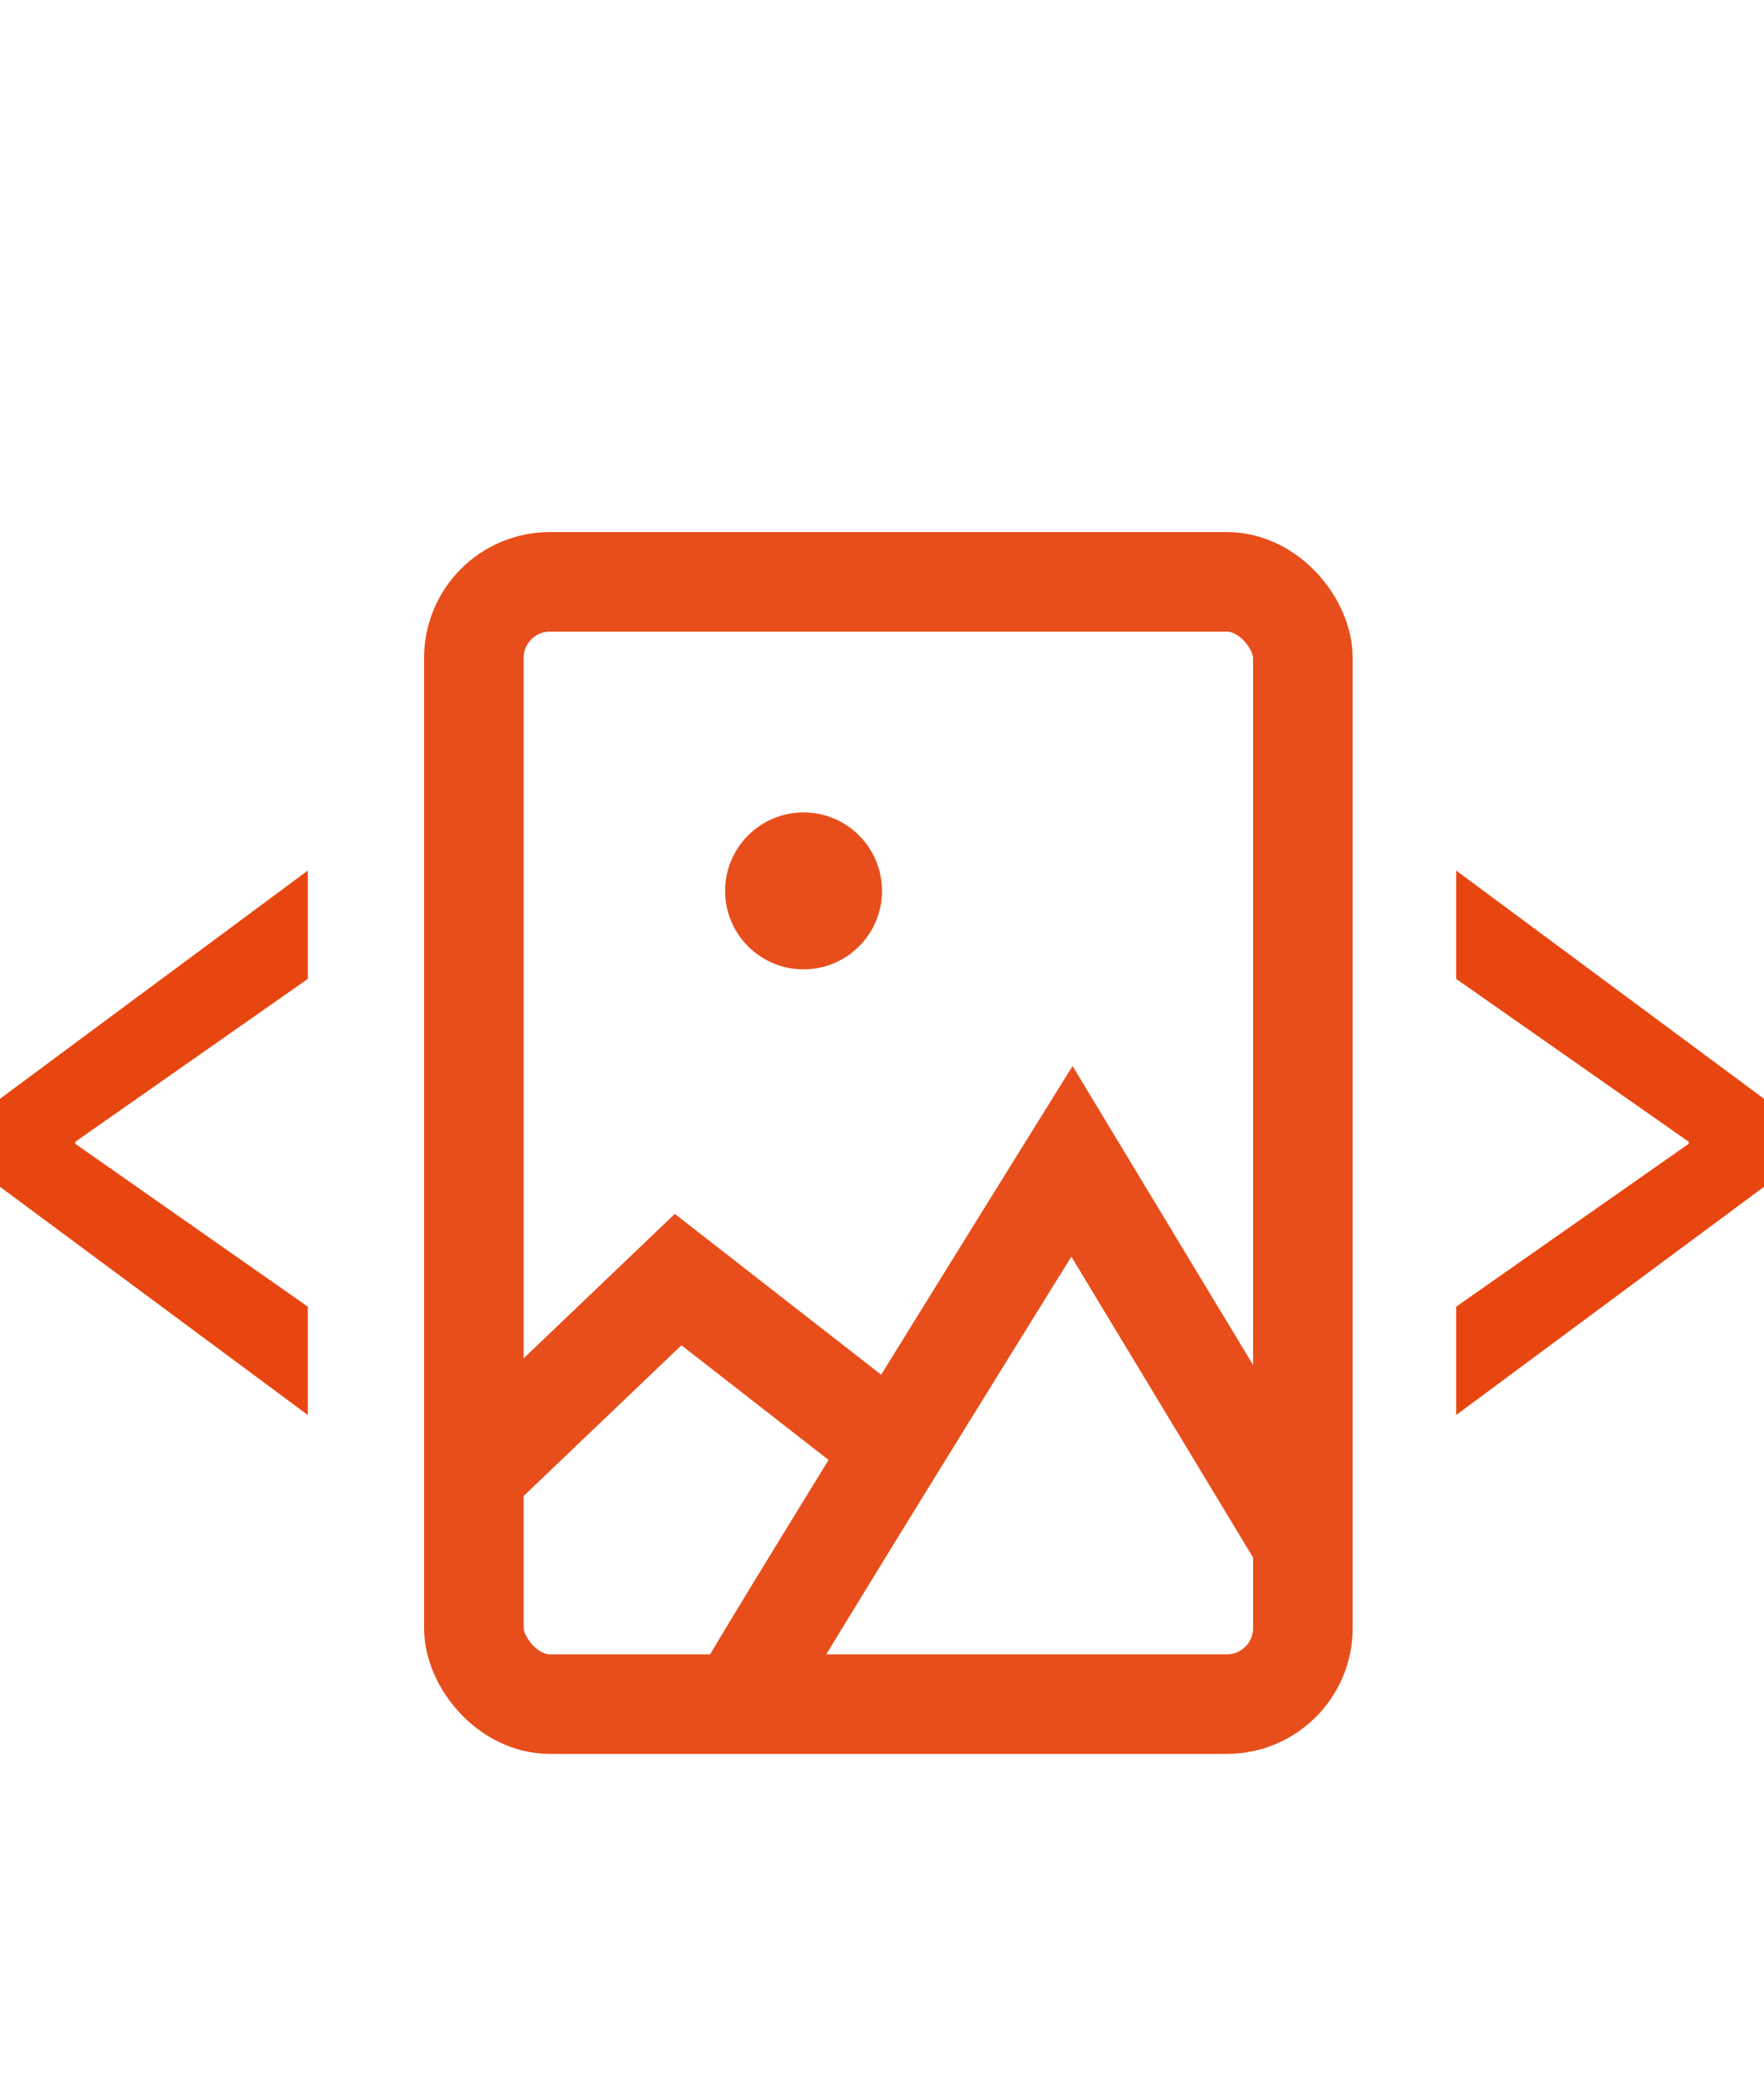
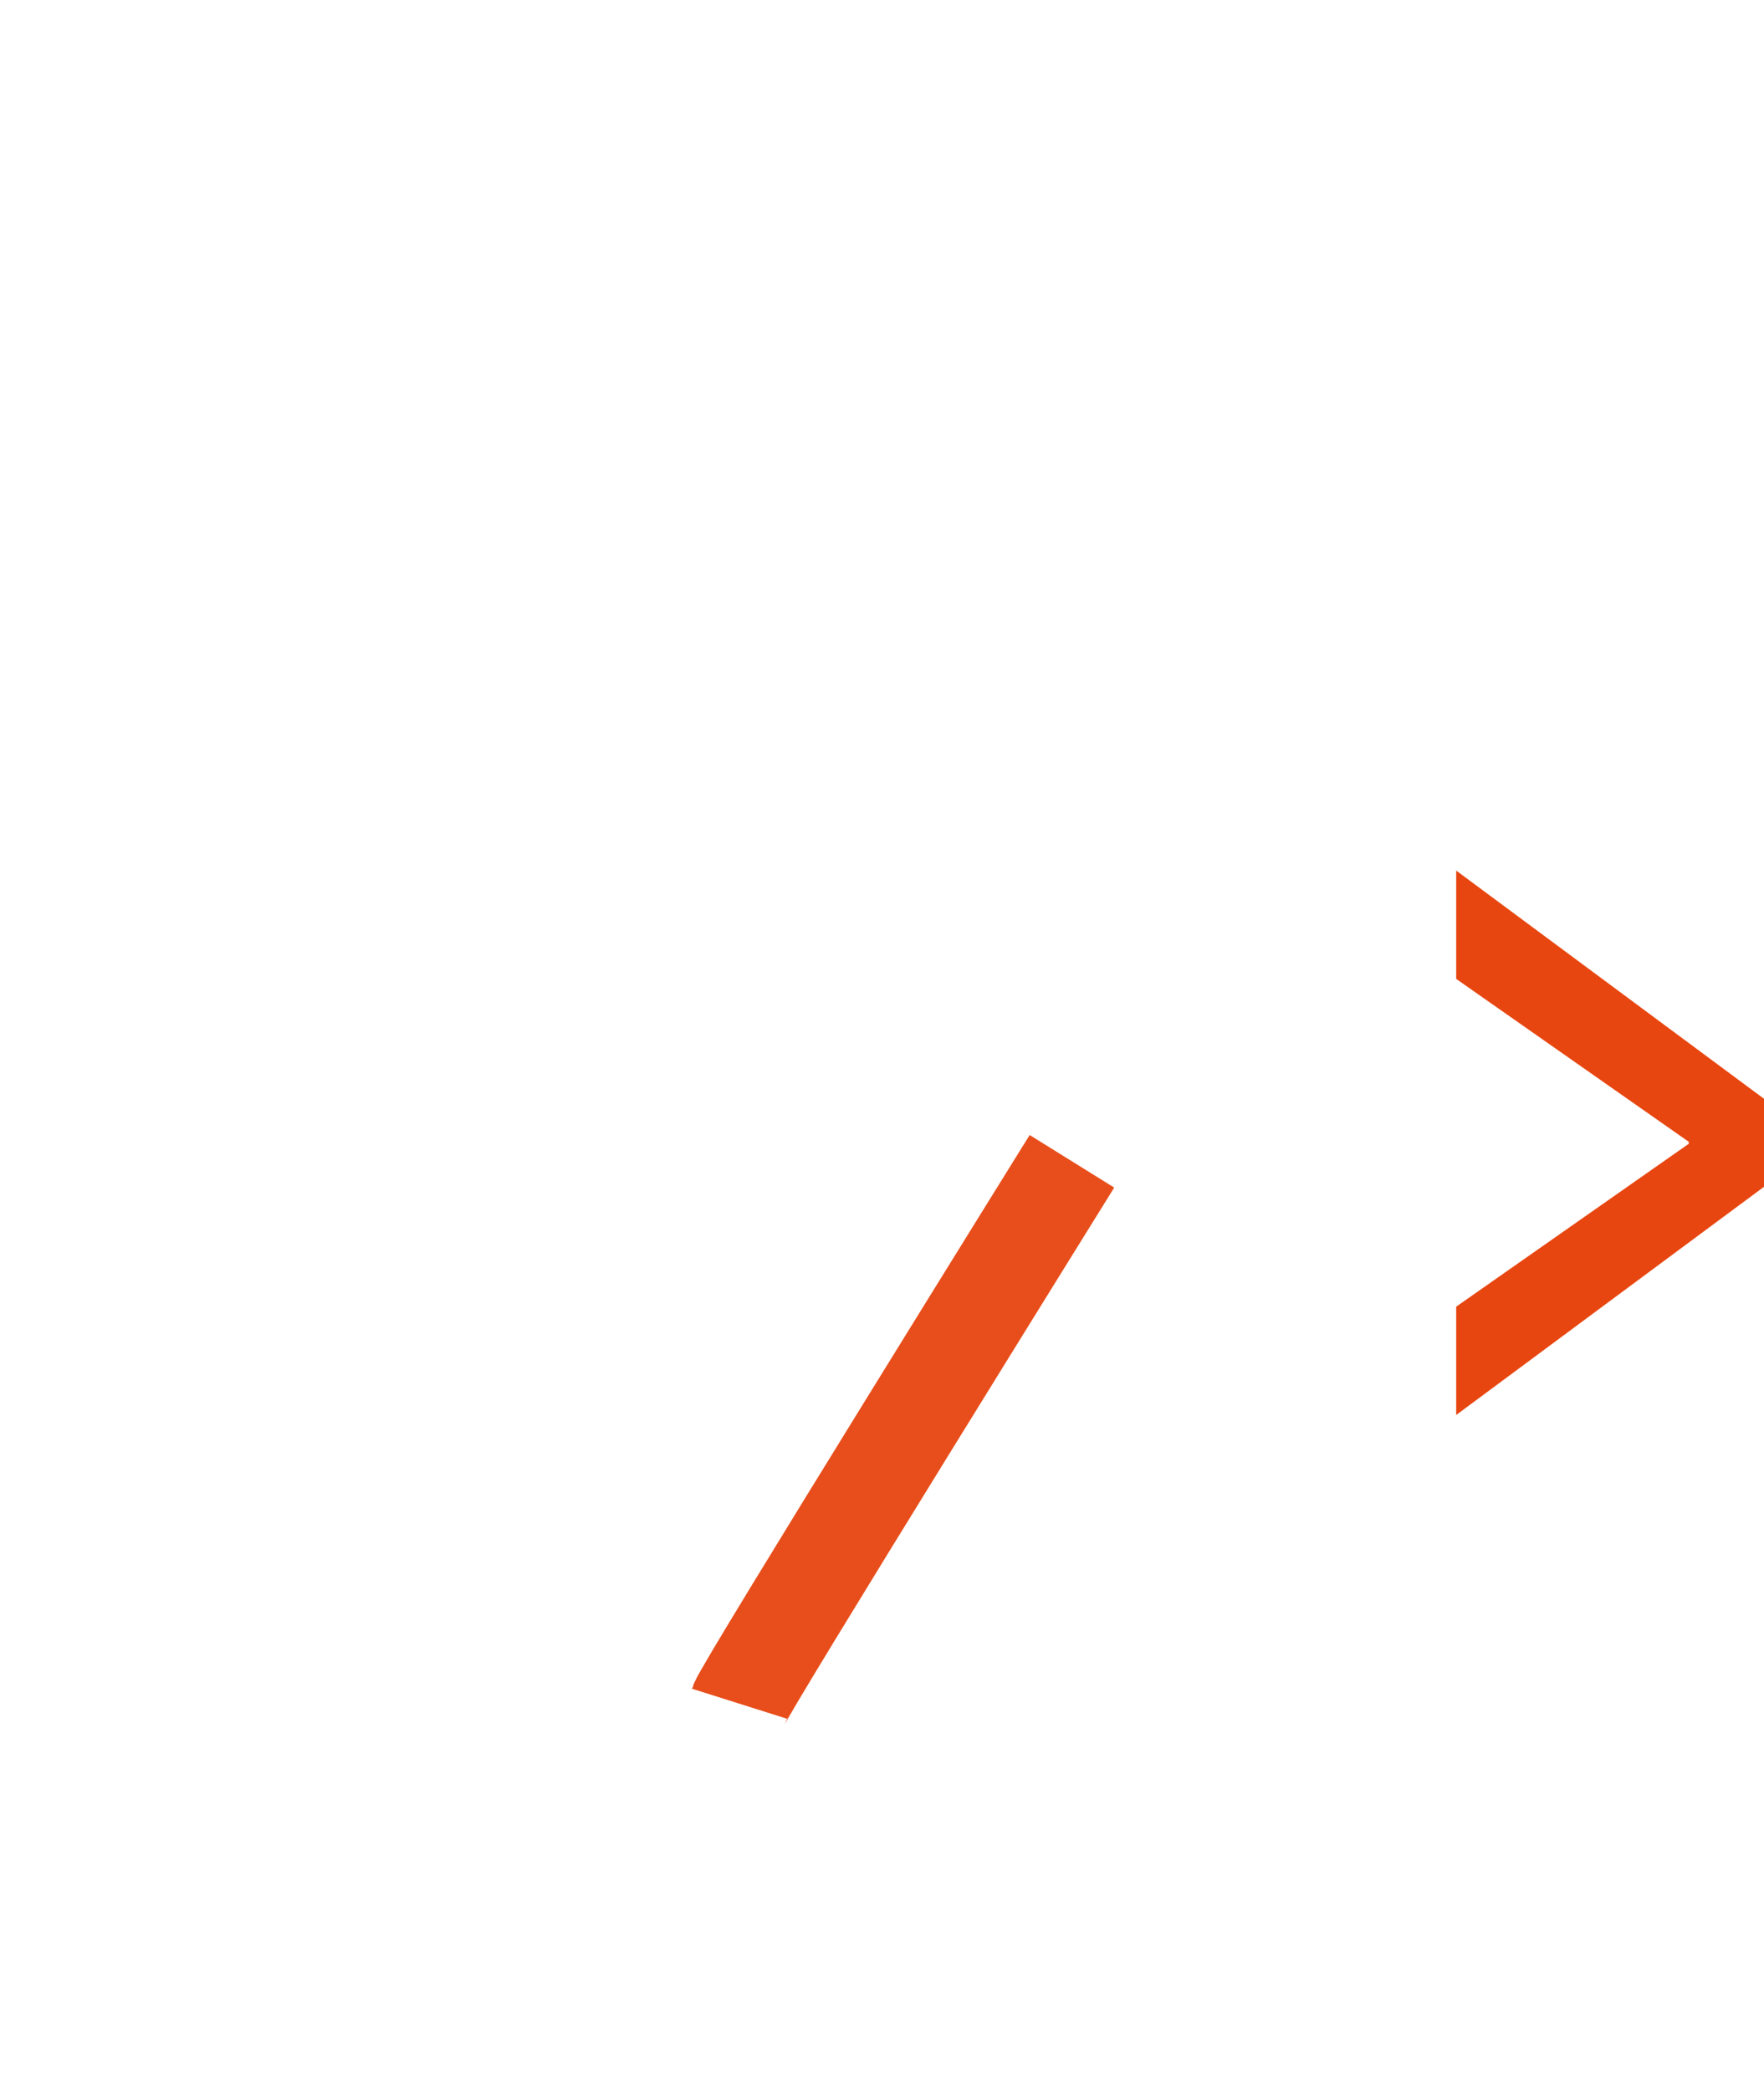
<svg xmlns="http://www.w3.org/2000/svg" id="Ebene_1" data-name="Ebene 1" viewBox="0 0 44.3 52.5">
  <defs>
    <style>
      .cls-1 {
        fill: none;
        stroke: #e84e1b;
        stroke-miterlimit: 10;
        stroke-width: 2.5px;
      }

      .cls-2 {
        fill: #e84610;
      }

      .cls-2, .cls-3 {
        stroke-width: 0px;
      }

      .cls-3 {
        fill: #e84e1b;
      }
    </style>
  </defs>
-   <path class="cls-2" d="M0,27.59l7.73-5.73v2.72s-5.84,4.09-5.84,4.09v.05s5.84,4.09,5.84,4.09v2.72S0,29.8,0,29.8v-2.21Z" />
  <path class="cls-2" d="M44.3,29.8l-7.73,5.73v-2.72s5.84-4.09,5.84-4.09v-.05s-5.84-4.09-5.84-4.09v-2.72s7.73,5.73,7.73,5.73v2.21Z" />
-   <rect class="cls-1" x="11.9" y="14.61" width="20.82" height="28.18" rx="1.91" ry="1.91" />
-   <circle class="cls-3" cx="20.18" cy="22.37" r="1.97" />
-   <path class="cls-1" d="M18.57,42.78c.12-.38,8.35-13.62,8.35-13.62l5.81,9.62" />
-   <polyline class="cls-1" points="11.9 37.03 17.03 32.13 22.15 36.12" />
+   <path class="cls-1" d="M18.57,42.78c.12-.38,8.35-13.62,8.35-13.62" />
</svg>